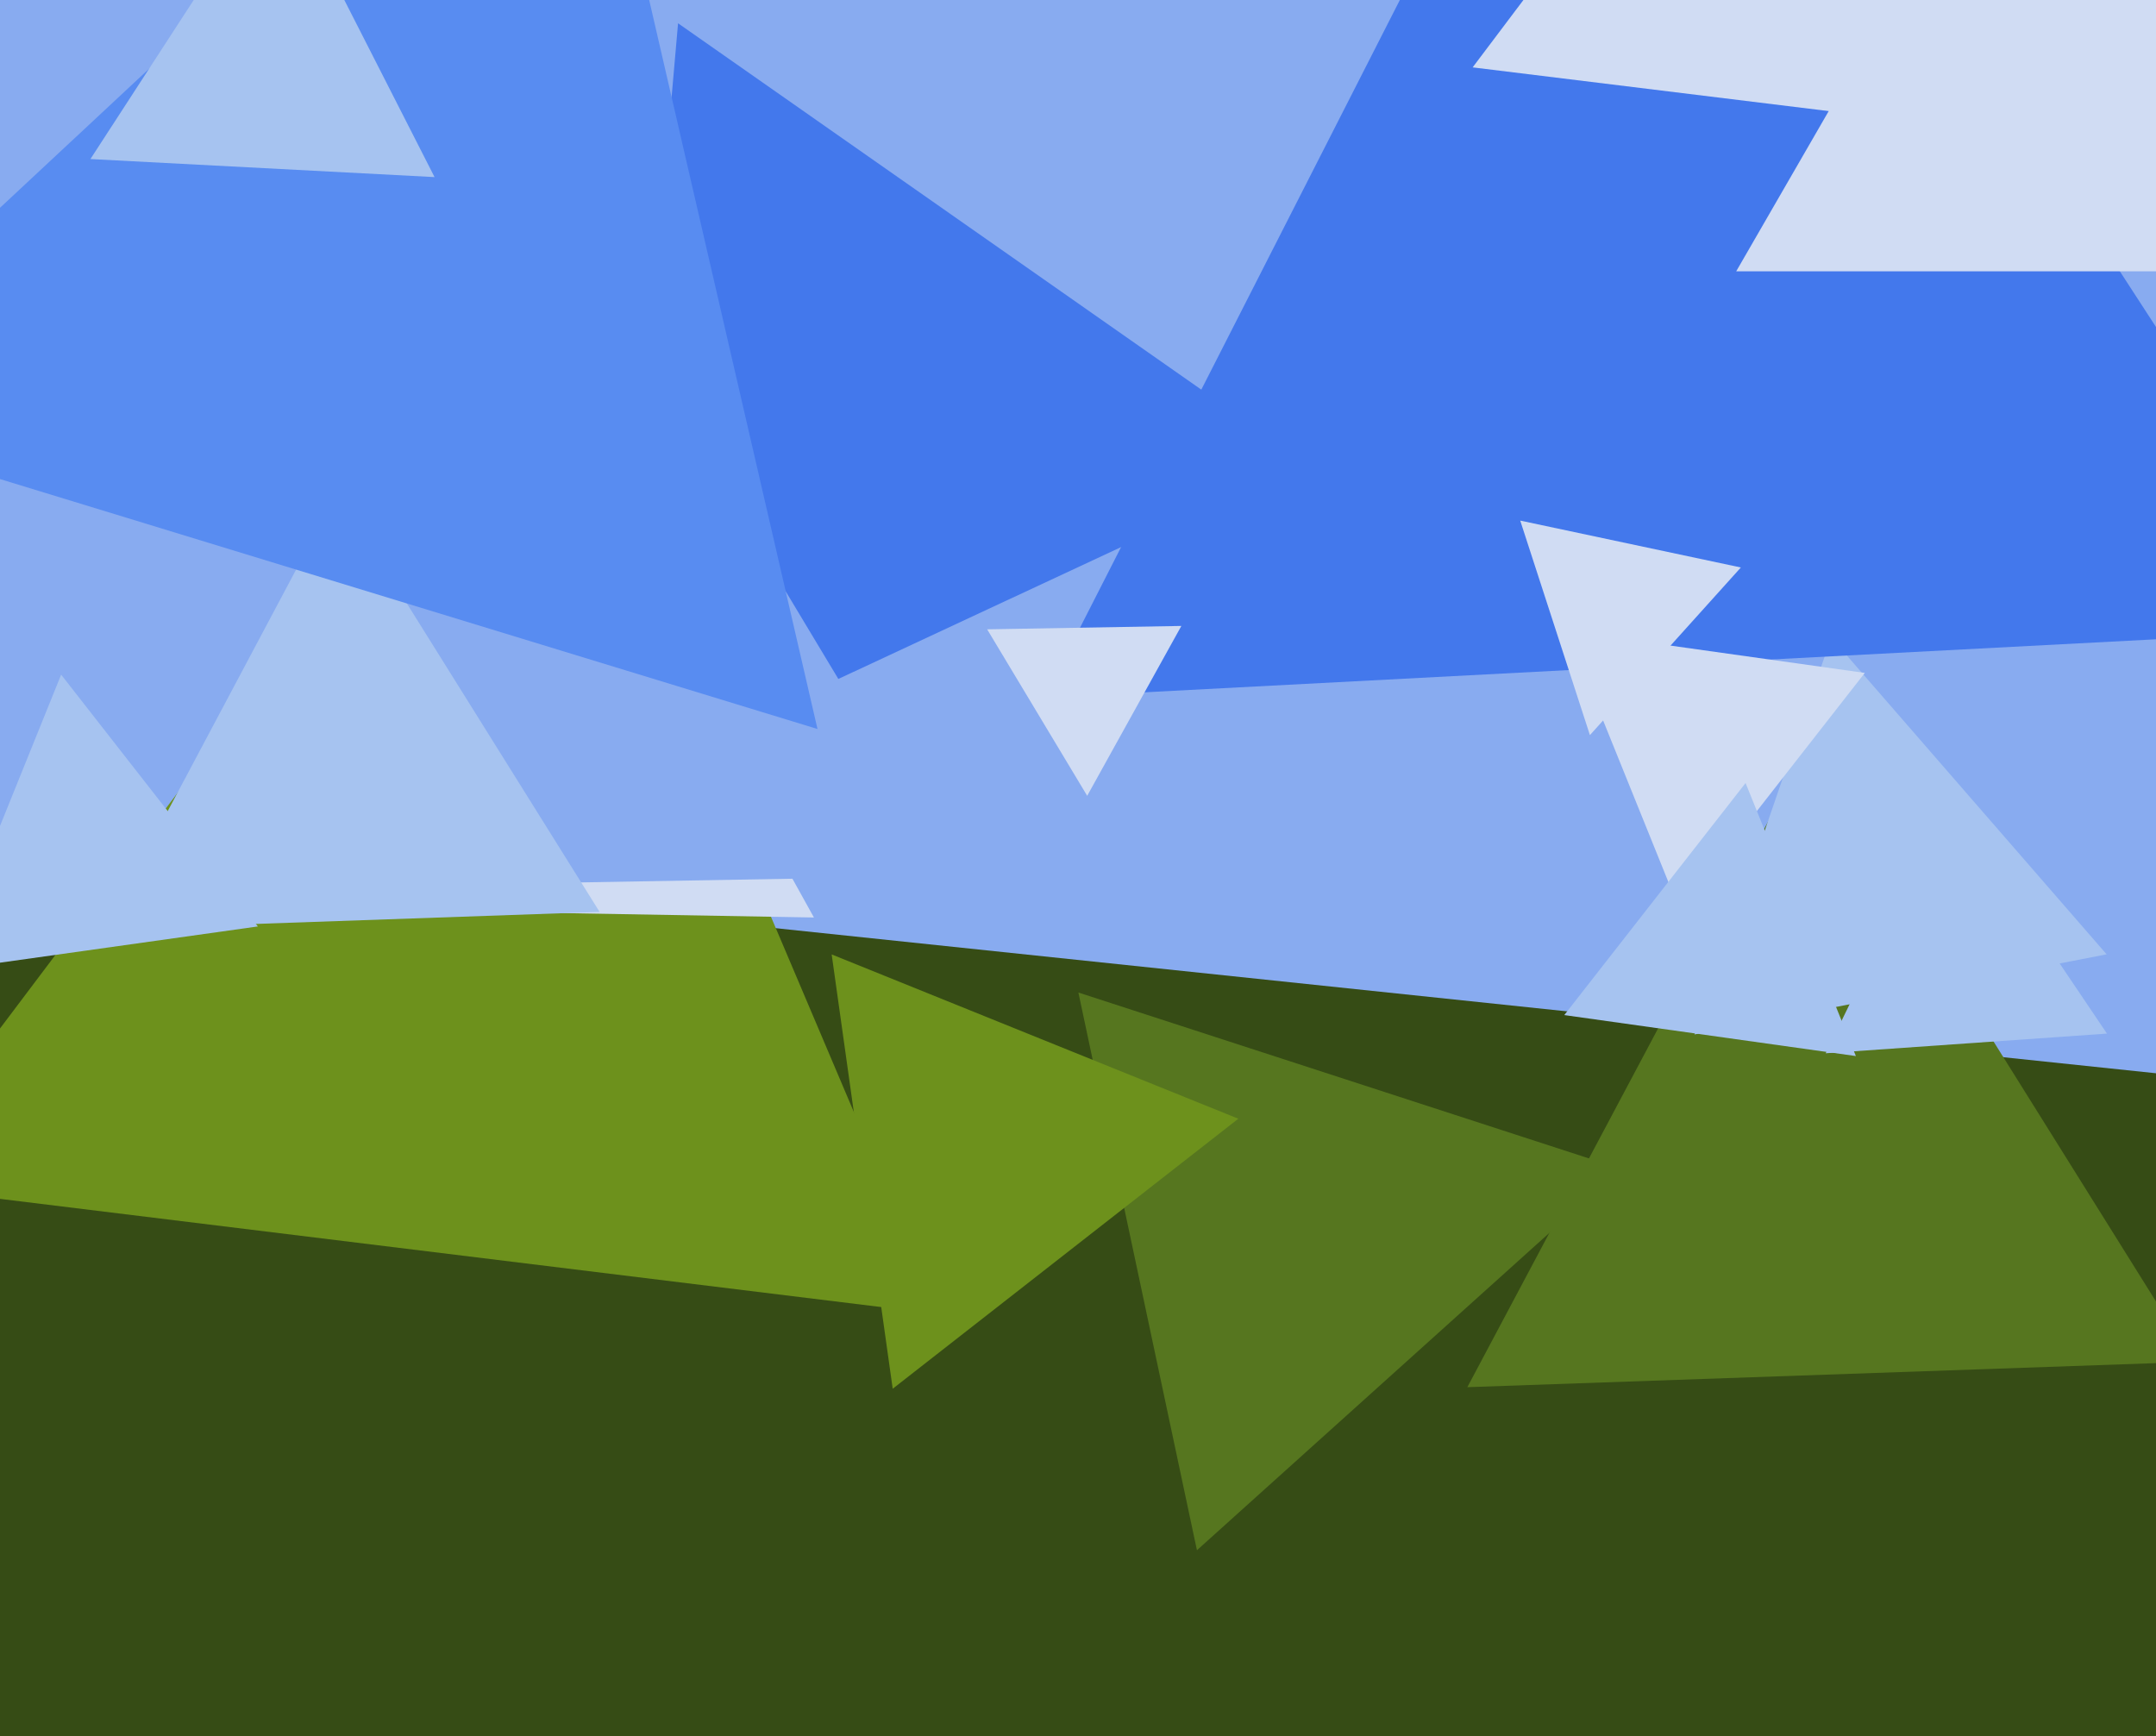
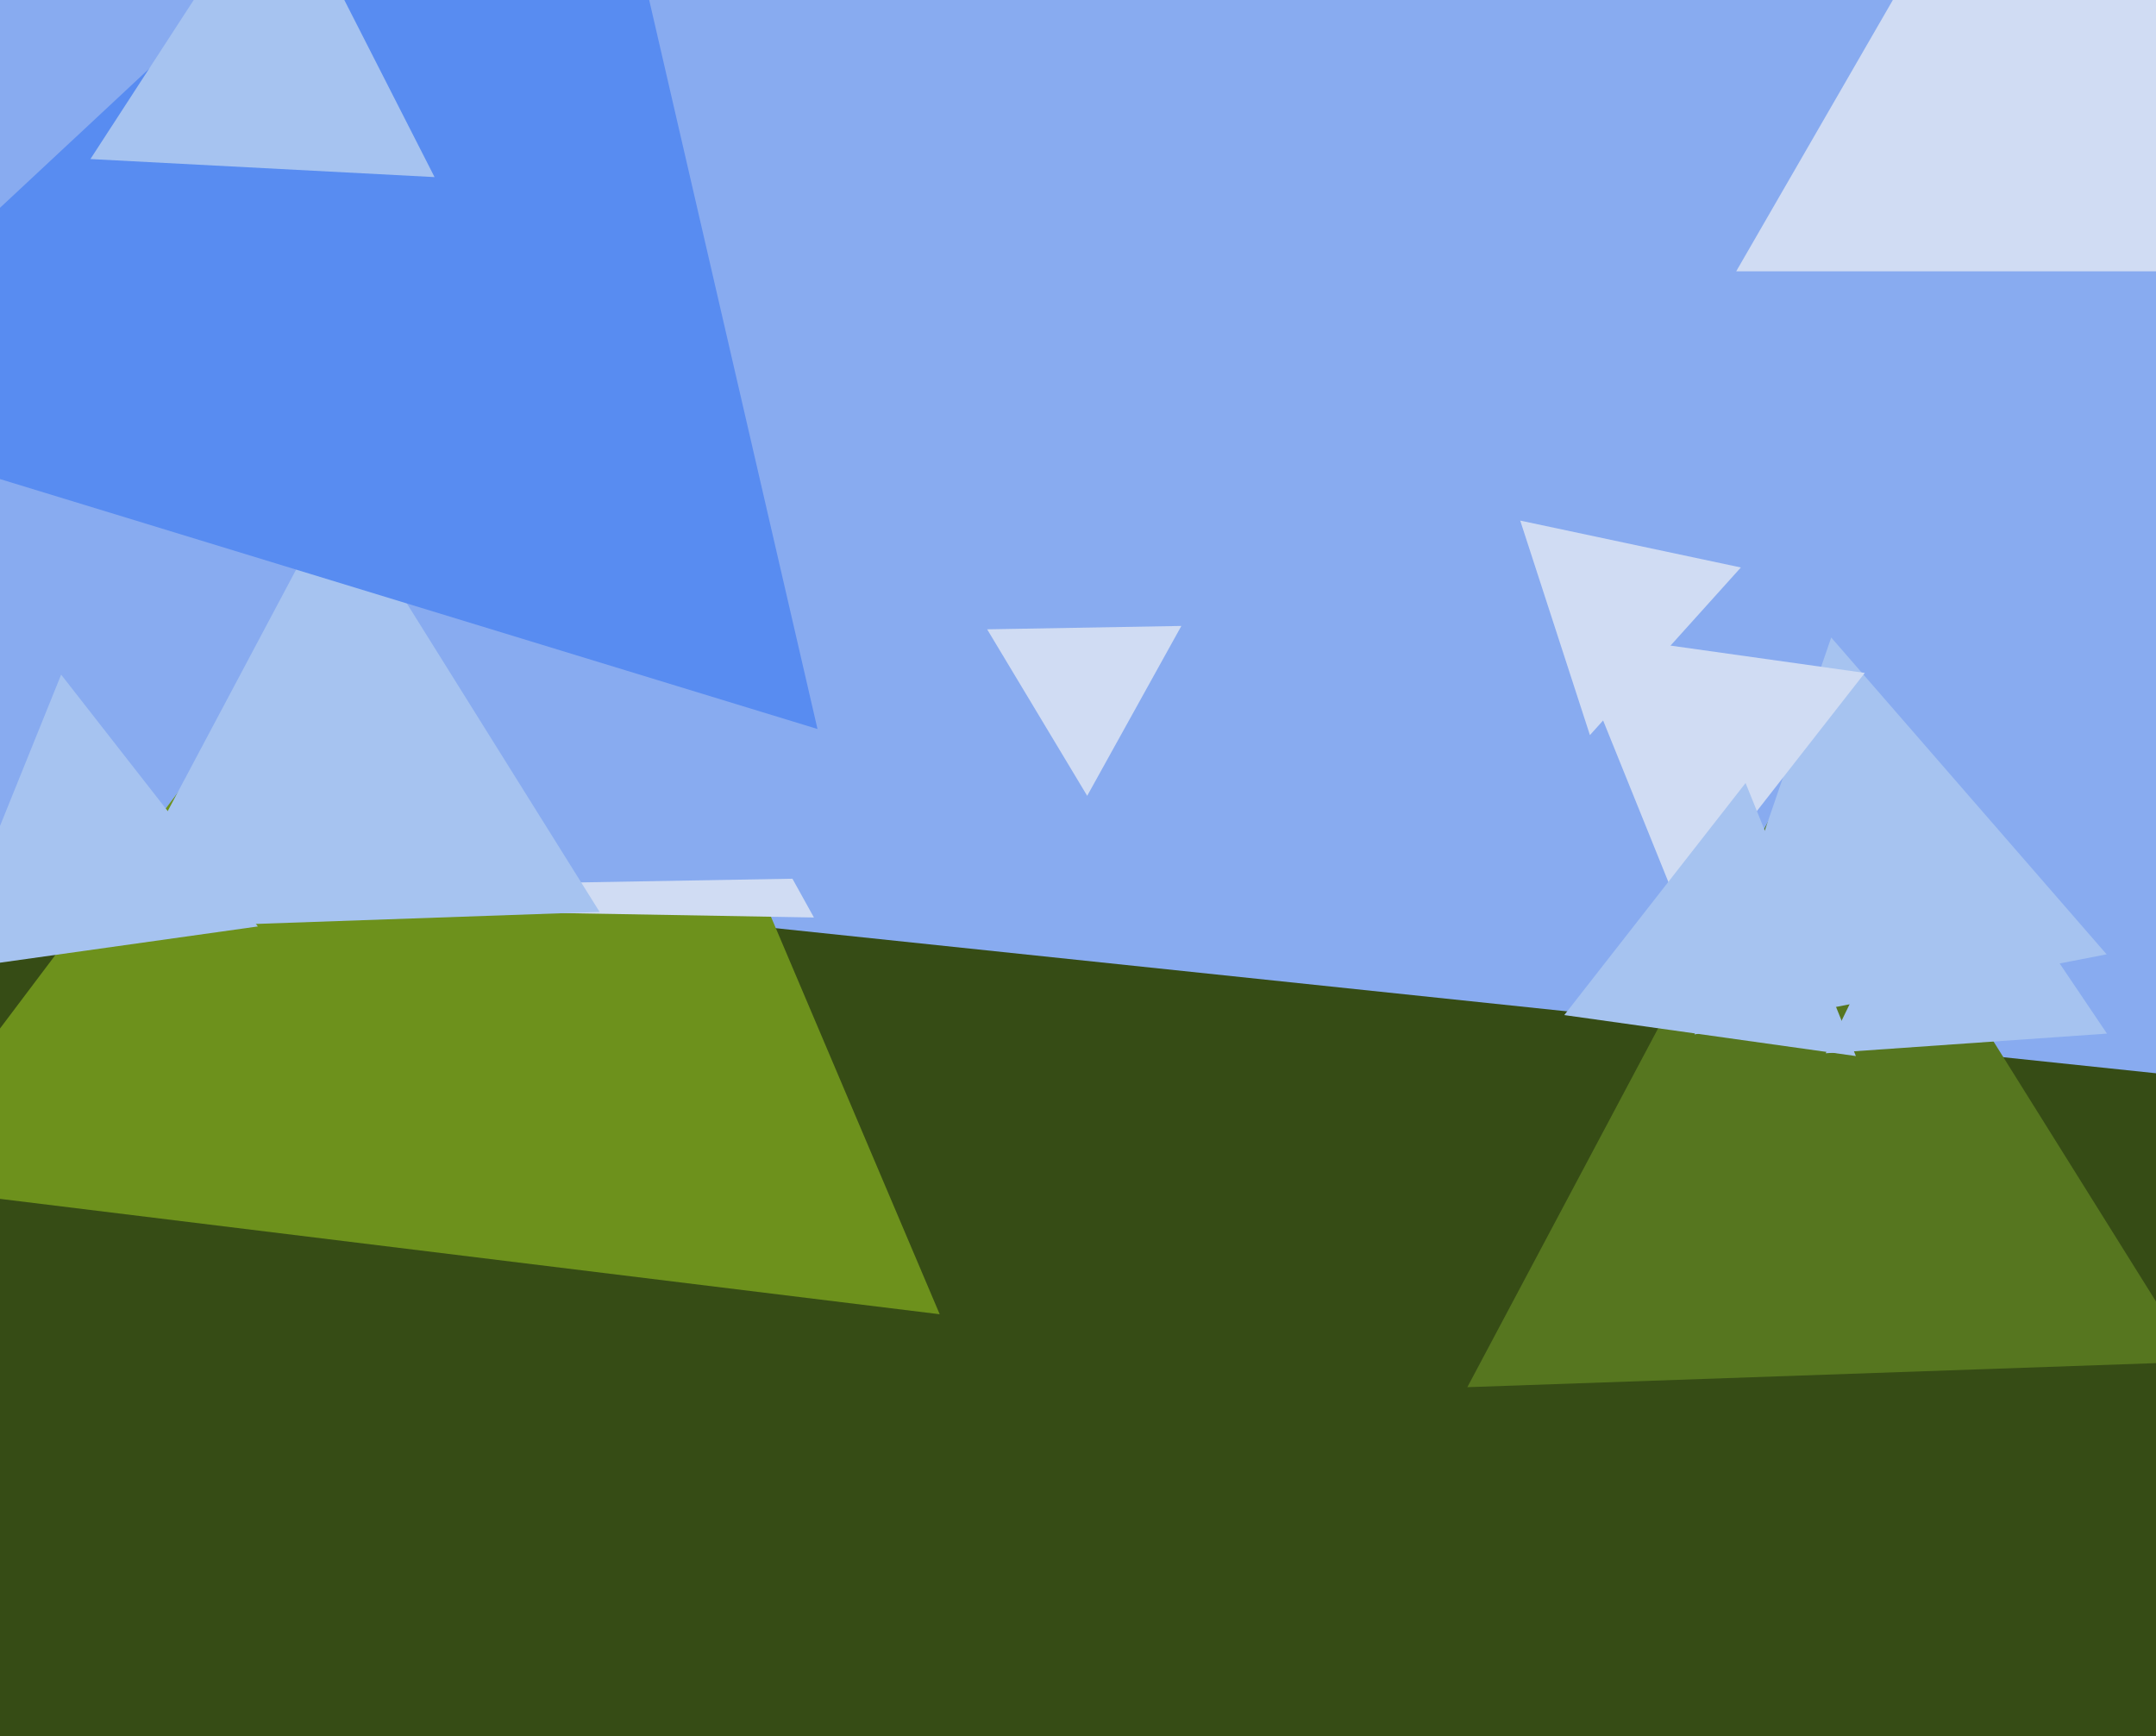
<svg xmlns="http://www.w3.org/2000/svg" width="596px" height="480px">
  <rect width="596" height="480" fill="rgb(136,171,240)" />
  <polygon points="226.304,989.343 -115.373,221.924 720.07,309.733" fill="rgb(54,76,21)" />
-   <polygon points="360.536,127.633 169.024,216.937 187.441,6.43" fill="rgb(67,120,236)" />
  <polygon points="259.768,363.309 -32.486,327.424 144.718,92.267" fill="rgb(109,145,28)" />
-   <polygon points="330.879,428.546 298.109,274.374 448.011,323.08" fill="rgb(86,118,31)" />
  <polygon points="225.001,253.632 152.266,252.362 189.733,190.006" fill="rgb(208,220,243)" />
  <polygon points="606.422,376.459 405.626,383.471 499.952,206.071" fill="rgb(86,118,31)" />
  <polygon points="264.453,242.116 49.711,245.865 153.836,58.019" fill="rgb(136,171,240)" />
  <polygon points="582.35,263.813 468.434,285.956 506.216,176.231" fill="rgb(166,195,240)" />
  <polygon points="165.753,252.088 29.004,256.864 93.243,136.048" fill="rgb(166,195,240)" />
  <polygon points="582.446,285.727 504.693,291.164 538.861,221.11" fill="rgb(166,195,240)" />
-   <polygon points="650.22,173.884 288.718,192.83 453.062,-129.714" fill="rgb(67,120,236)" />
-   <polygon points="625.427,45.431 407.096,18.623 539.477,-157.053" fill="rgb(208,220,243)" />
  <polygon points="225.986,201.524 -60.566,113.917 158.58,-90.441" fill="rgb(88,140,241)" />
  <polygon points="120.127,48.955 24.995,43.969 76.878,-35.925" fill="rgb(166,195,240)" />
  <polygon points="300.541,219.995 272.887,173.971 326.572,173.034" fill="rgb(208,220,243)" />
  <polygon points="464.32,251.533 433.175,174.448 515.505,186.019" fill="rgb(208,220,243)" />
  <polygon points="513.037,291.936 432.422,280.607 482.541,216.457" fill="rgb(166,195,240)" />
  <polygon points="712.047,75 479.953,75 596.0,-126.0" fill="rgb(208,220,243)" />
  <polygon points="439.515,203.213 420.247,143.911 481.238,156.875" fill="rgb(208,220,243)" />
  <polygon points="71.286,256.105 -16.189,268.399 16.902,186.496" fill="rgb(166,195,240)" />
-   <polygon points="246.778,383.903 229.904,263.839 342.319,309.258" fill="rgb(109,145,28)" />
</svg>